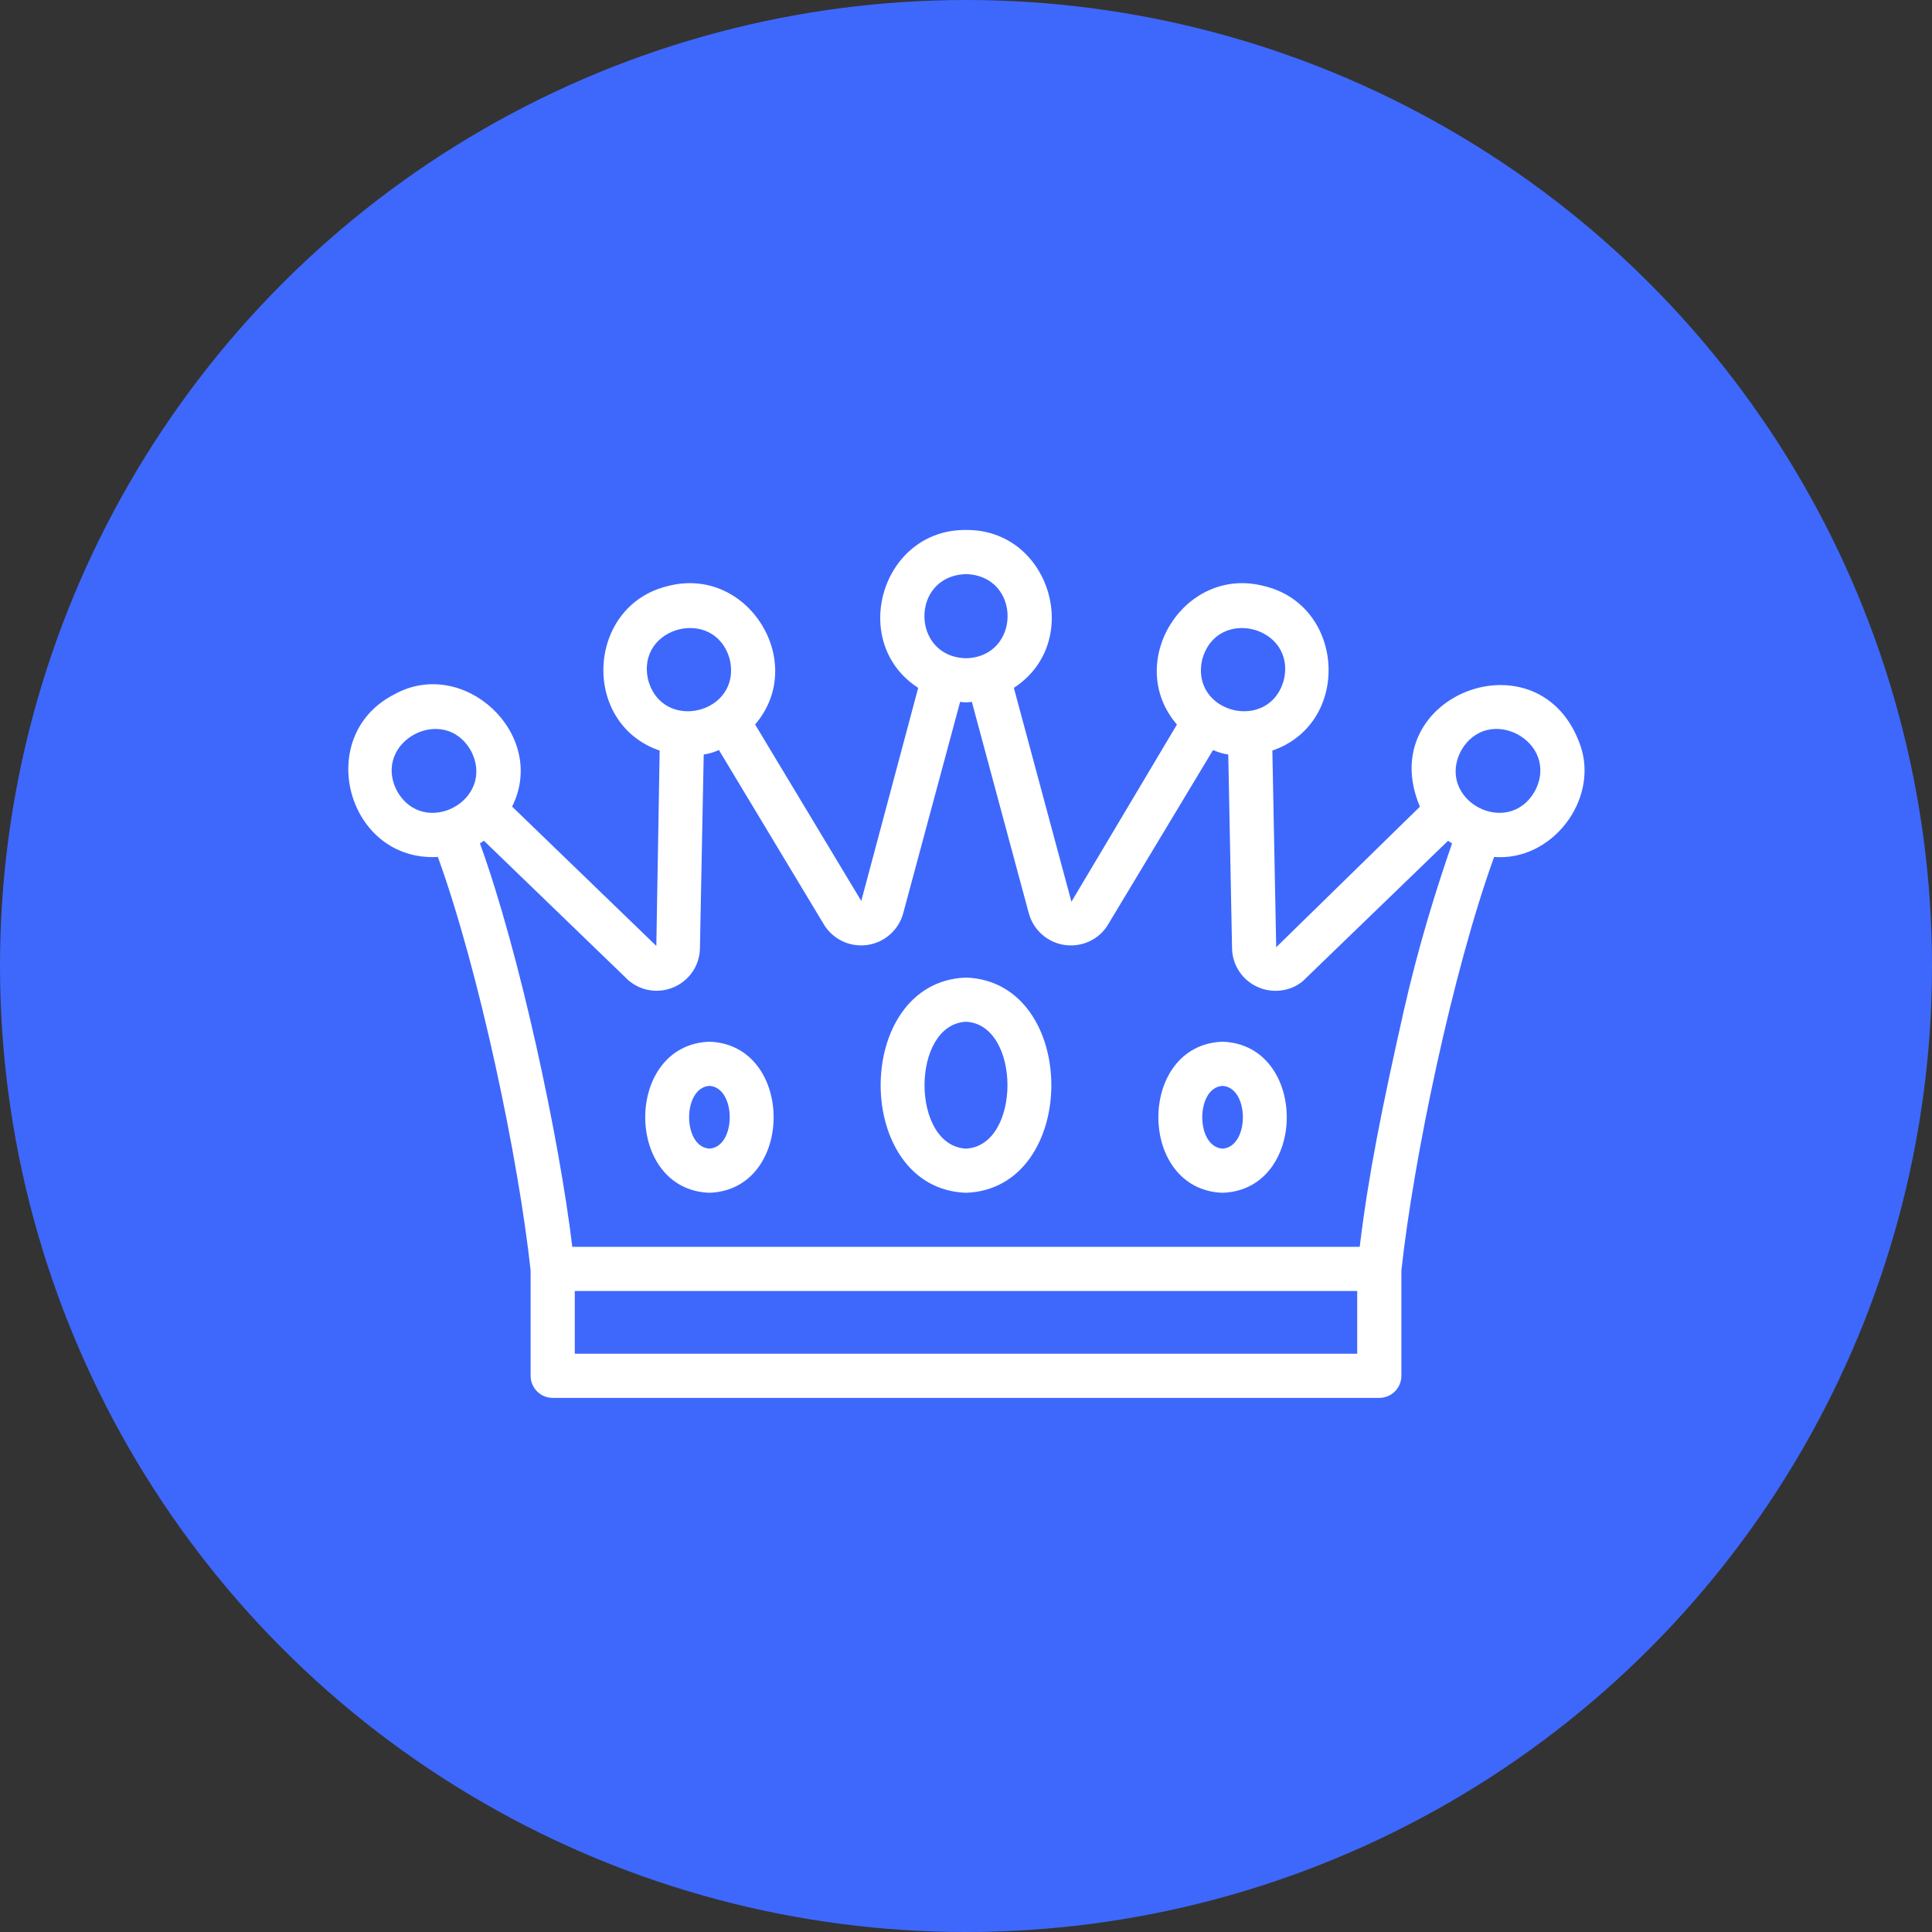
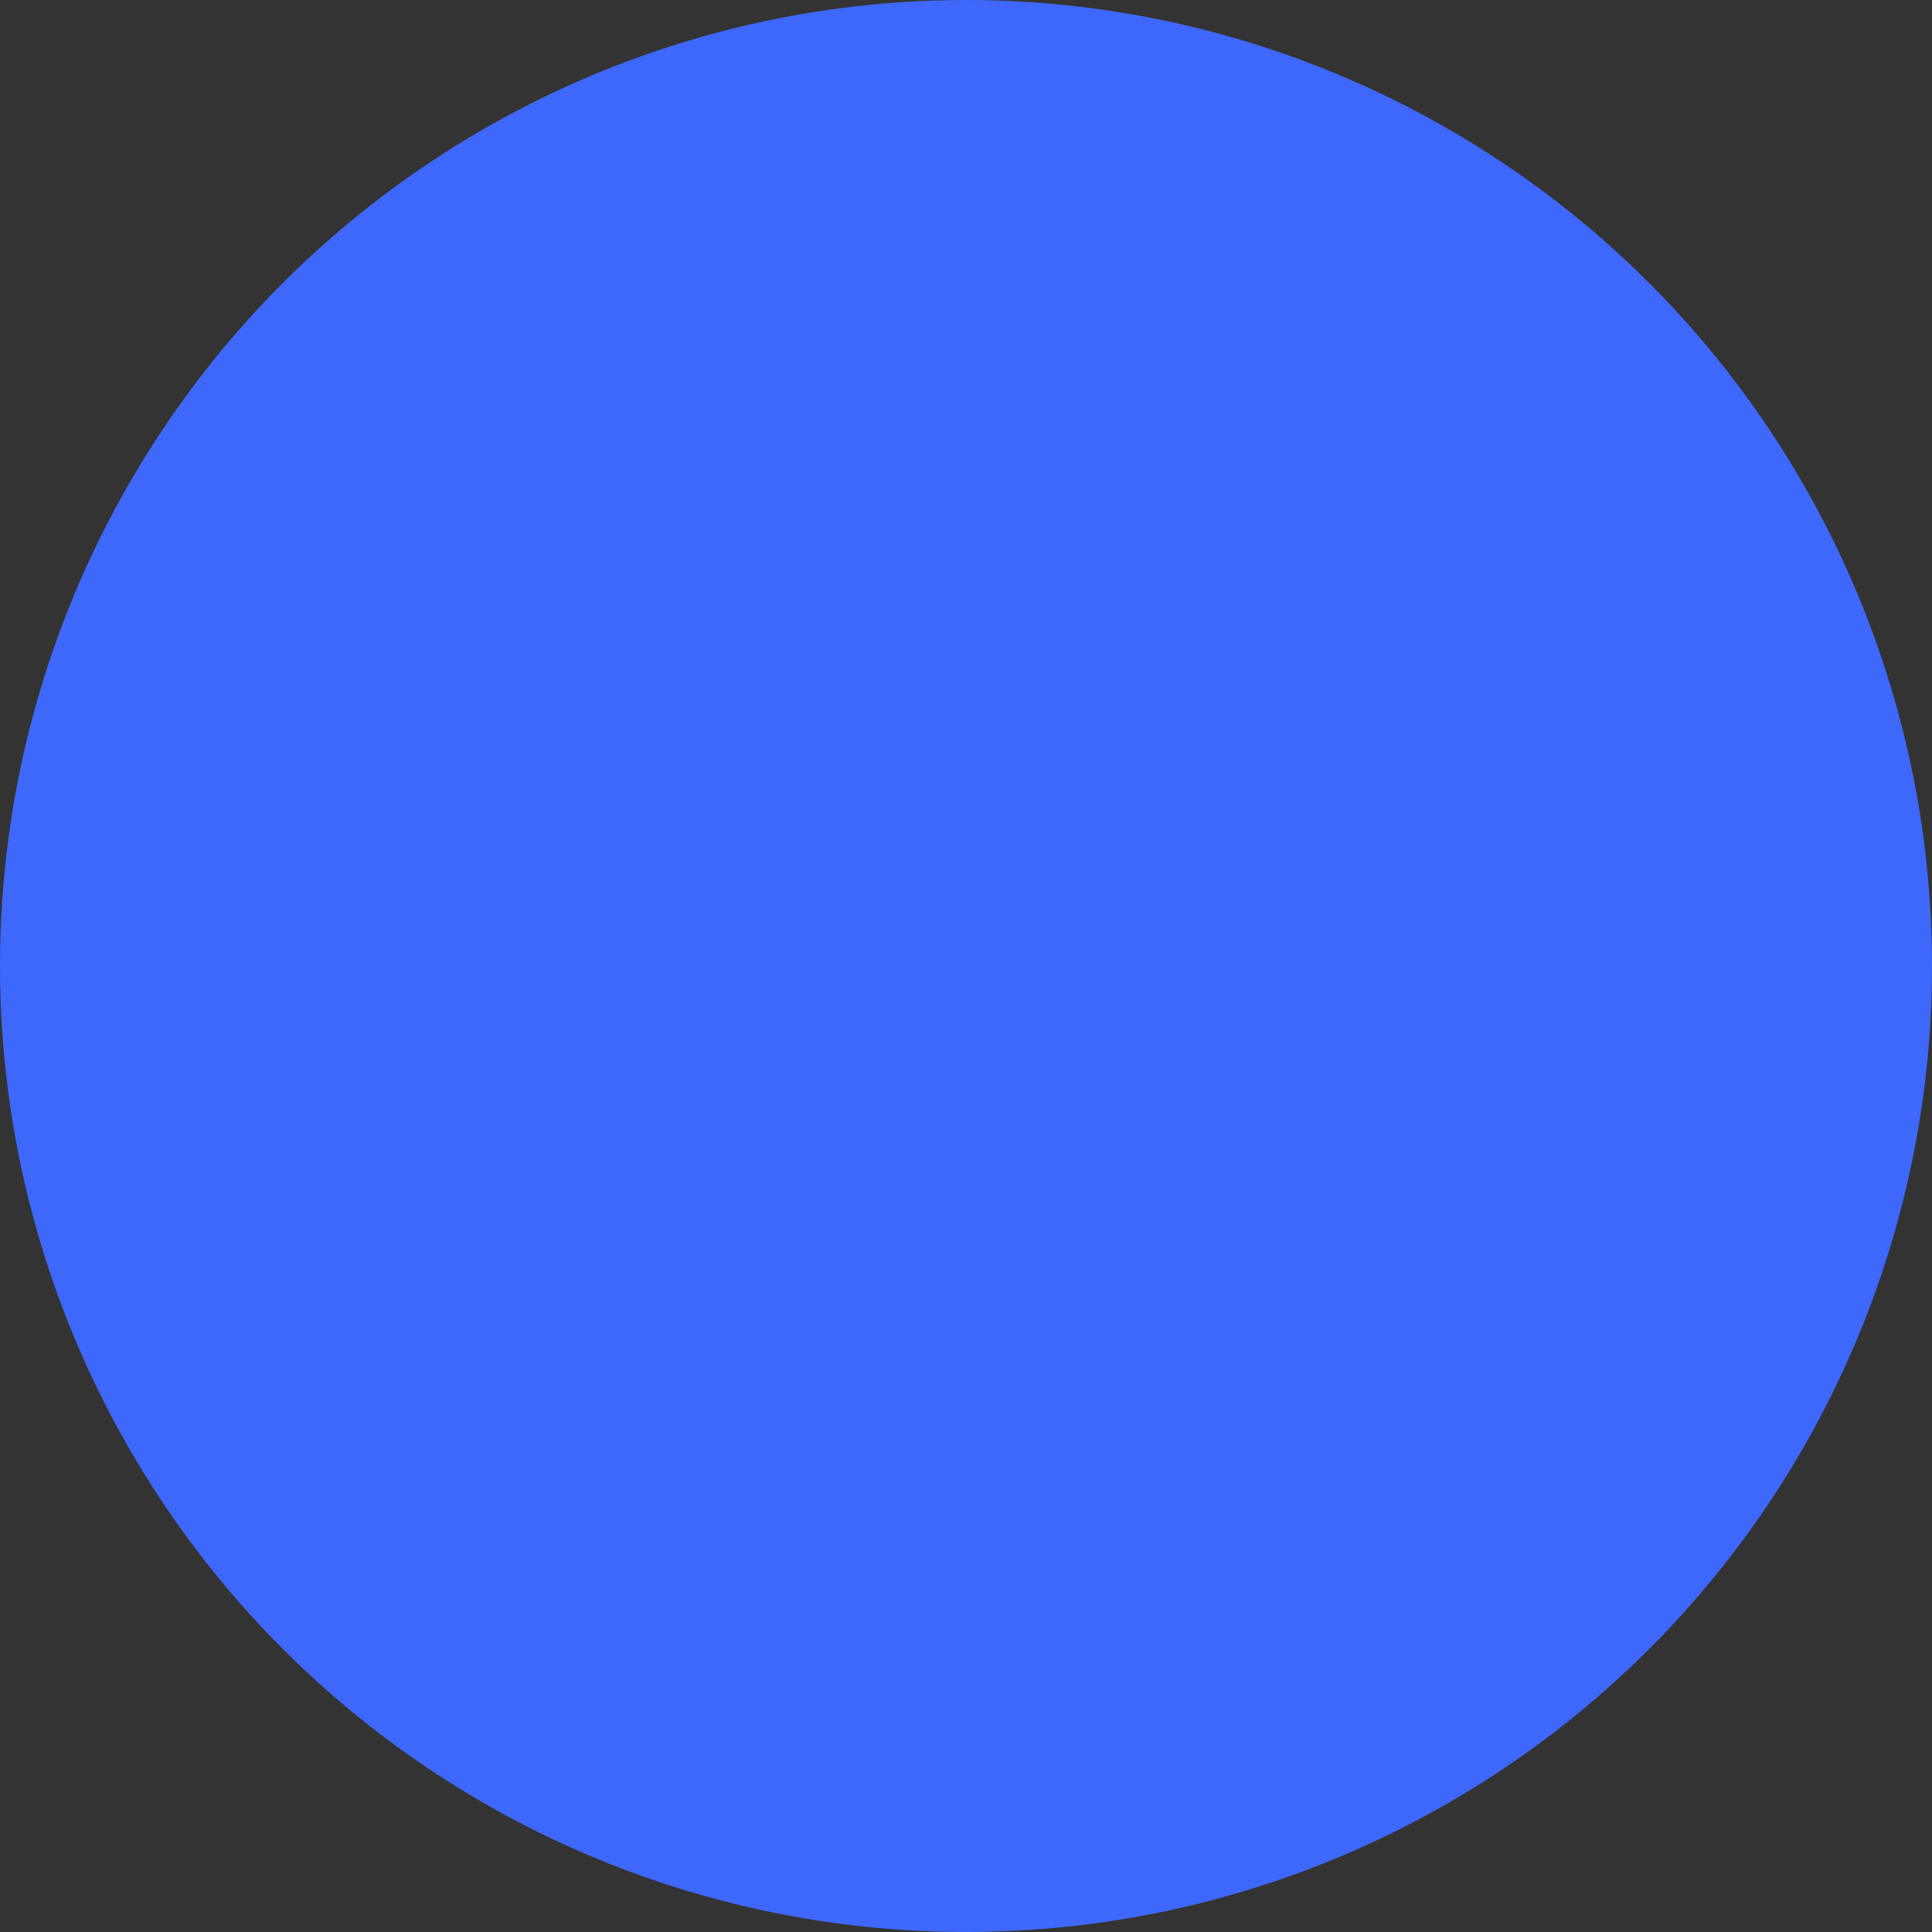
<svg xmlns="http://www.w3.org/2000/svg" width="700" height="700" viewBox="0 0 700 700" fill="none">
  <rect x="0" y="0" width="700" height="700" fill="#333333" stroke="none" />
  <circle cx="350" cy="350" r="350" fill="#3E68FC" />
-   <path d="M572.632 270.184C558.224 228.576 497.328 251.792 514.464 292.272L462.392 343.2L461 271.944C489.768 262.072 487.472 219.28 457.928 212.32C428.968 204.808 407.136 240.128 426.424 262.52L388.2 326.72L367.336 249.216C392.696 232.792 380.656 191.744 350 192.016C319.344 191.744 307.296 232.816 332.68 249.224L312.056 326.432L273.592 262.496C292.824 240.096 271.032 204.808 242.064 212.32C212.512 219.288 210.232 262.088 239.008 271.952L237.8 342.728L185.544 292.24C198.64 266.104 167.912 237.392 142.576 251.736C113.448 266.92 125.864 312.328 158.648 310.488C173.728 352.128 187.904 420.032 192.256 460.36V498.48C192.256 500.602 193.099 502.637 194.599 504.137C196.1 505.637 198.134 506.48 200.256 506.48H499.744C501.866 506.48 503.901 505.637 505.401 504.137C506.901 502.637 507.744 500.602 507.744 498.48V460.36C512.12 420.064 526.288 352.056 541.352 310.488C562.176 312.176 579.36 289.944 572.64 270.184H572.632ZM435.592 238.944C440.856 219.512 469.688 226.896 465.168 246.312C460 265.648 431.088 258.48 435.592 238.944ZM350 208.016C370.184 208.584 370 238.008 350 238.496C330 238.008 329.816 208.576 350 208.016ZM234.832 246.312C230.312 226.888 259.144 219.52 264.408 238.936C268.904 258.488 240 265.648 234.832 246.312ZM143.792 286.472C134.664 268.64 161.024 254.632 170.704 272.16C179.824 289.992 153.48 304 143.792 286.472ZM491.744 490.48H208.256V467.744H491.744V490.48ZM508.592 366.32C500.664 401.576 495.84 425.448 492.648 451.744H207.352C202.672 412.672 188.352 345.384 173.888 305.584C174.376 305.272 174.864 304.96 175.336 304.624L226.36 353.904C230.76 358.696 237.576 360.224 243.528 357.92C249.576 355.6 253.528 349.92 253.6 343.52L254.968 273.36C256.888 273.144 258.728 272.504 260.488 271.76L298.24 334.504C299.78 337.233 302.096 339.443 304.894 340.853C307.693 342.262 310.847 342.808 313.956 342.42C317.066 342.033 319.99 340.729 322.356 338.676C324.723 336.622 326.426 333.912 327.248 330.888L347.872 254.288C349.288 254.528 350.704 254.528 352.12 254.288L372.76 330.92C373.675 334.263 375.664 337.213 378.421 339.313C381.178 341.414 384.55 342.549 388.016 342.544C393.664 342.544 398.904 339.544 401.64 334.688L439.504 271.76C441.264 272.504 443.104 273.144 445.024 273.36L446.392 343.456C446.416 346.603 447.39 349.669 449.188 352.251C450.985 354.834 453.522 356.813 456.464 357.928C462.216 360.2 469.2 358.776 473.312 354.248L524.656 304.64C525.128 304.976 525.616 305.288 526.104 305.6C520.2 322.736 514.112 342.08 508.584 366.336L508.592 366.32ZM556.208 286.464C546.528 303.992 520.168 289.984 529.296 272.152C538.976 254.624 565.336 268.632 556.208 286.464ZM350 354.192C308.76 355.664 308.776 430.704 350 432.168C391.232 430.696 391.224 355.656 350 354.192ZM350 416.168C329.96 415.152 329.968 371.208 350 370.192C370.04 371.208 370.032 415.152 350 416.168ZM442.96 377.432C411.936 378.504 411.952 431.096 442.96 432.168C473.976 431.096 473.968 378.504 442.96 377.432ZM442.96 416.168C433.144 415.56 433.152 394.04 442.96 393.432C452.776 394.04 452.768 415.56 442.96 416.168ZM257.04 377.432C226.016 378.504 226.032 431.096 257.04 432.168C288.056 431.096 288.048 378.504 257.04 377.432ZM257.04 416.168C247.224 415.56 247.232 394.04 257.04 393.432C266.856 394.04 266.848 415.56 257.04 416.168Z" fill="white" />
</svg>